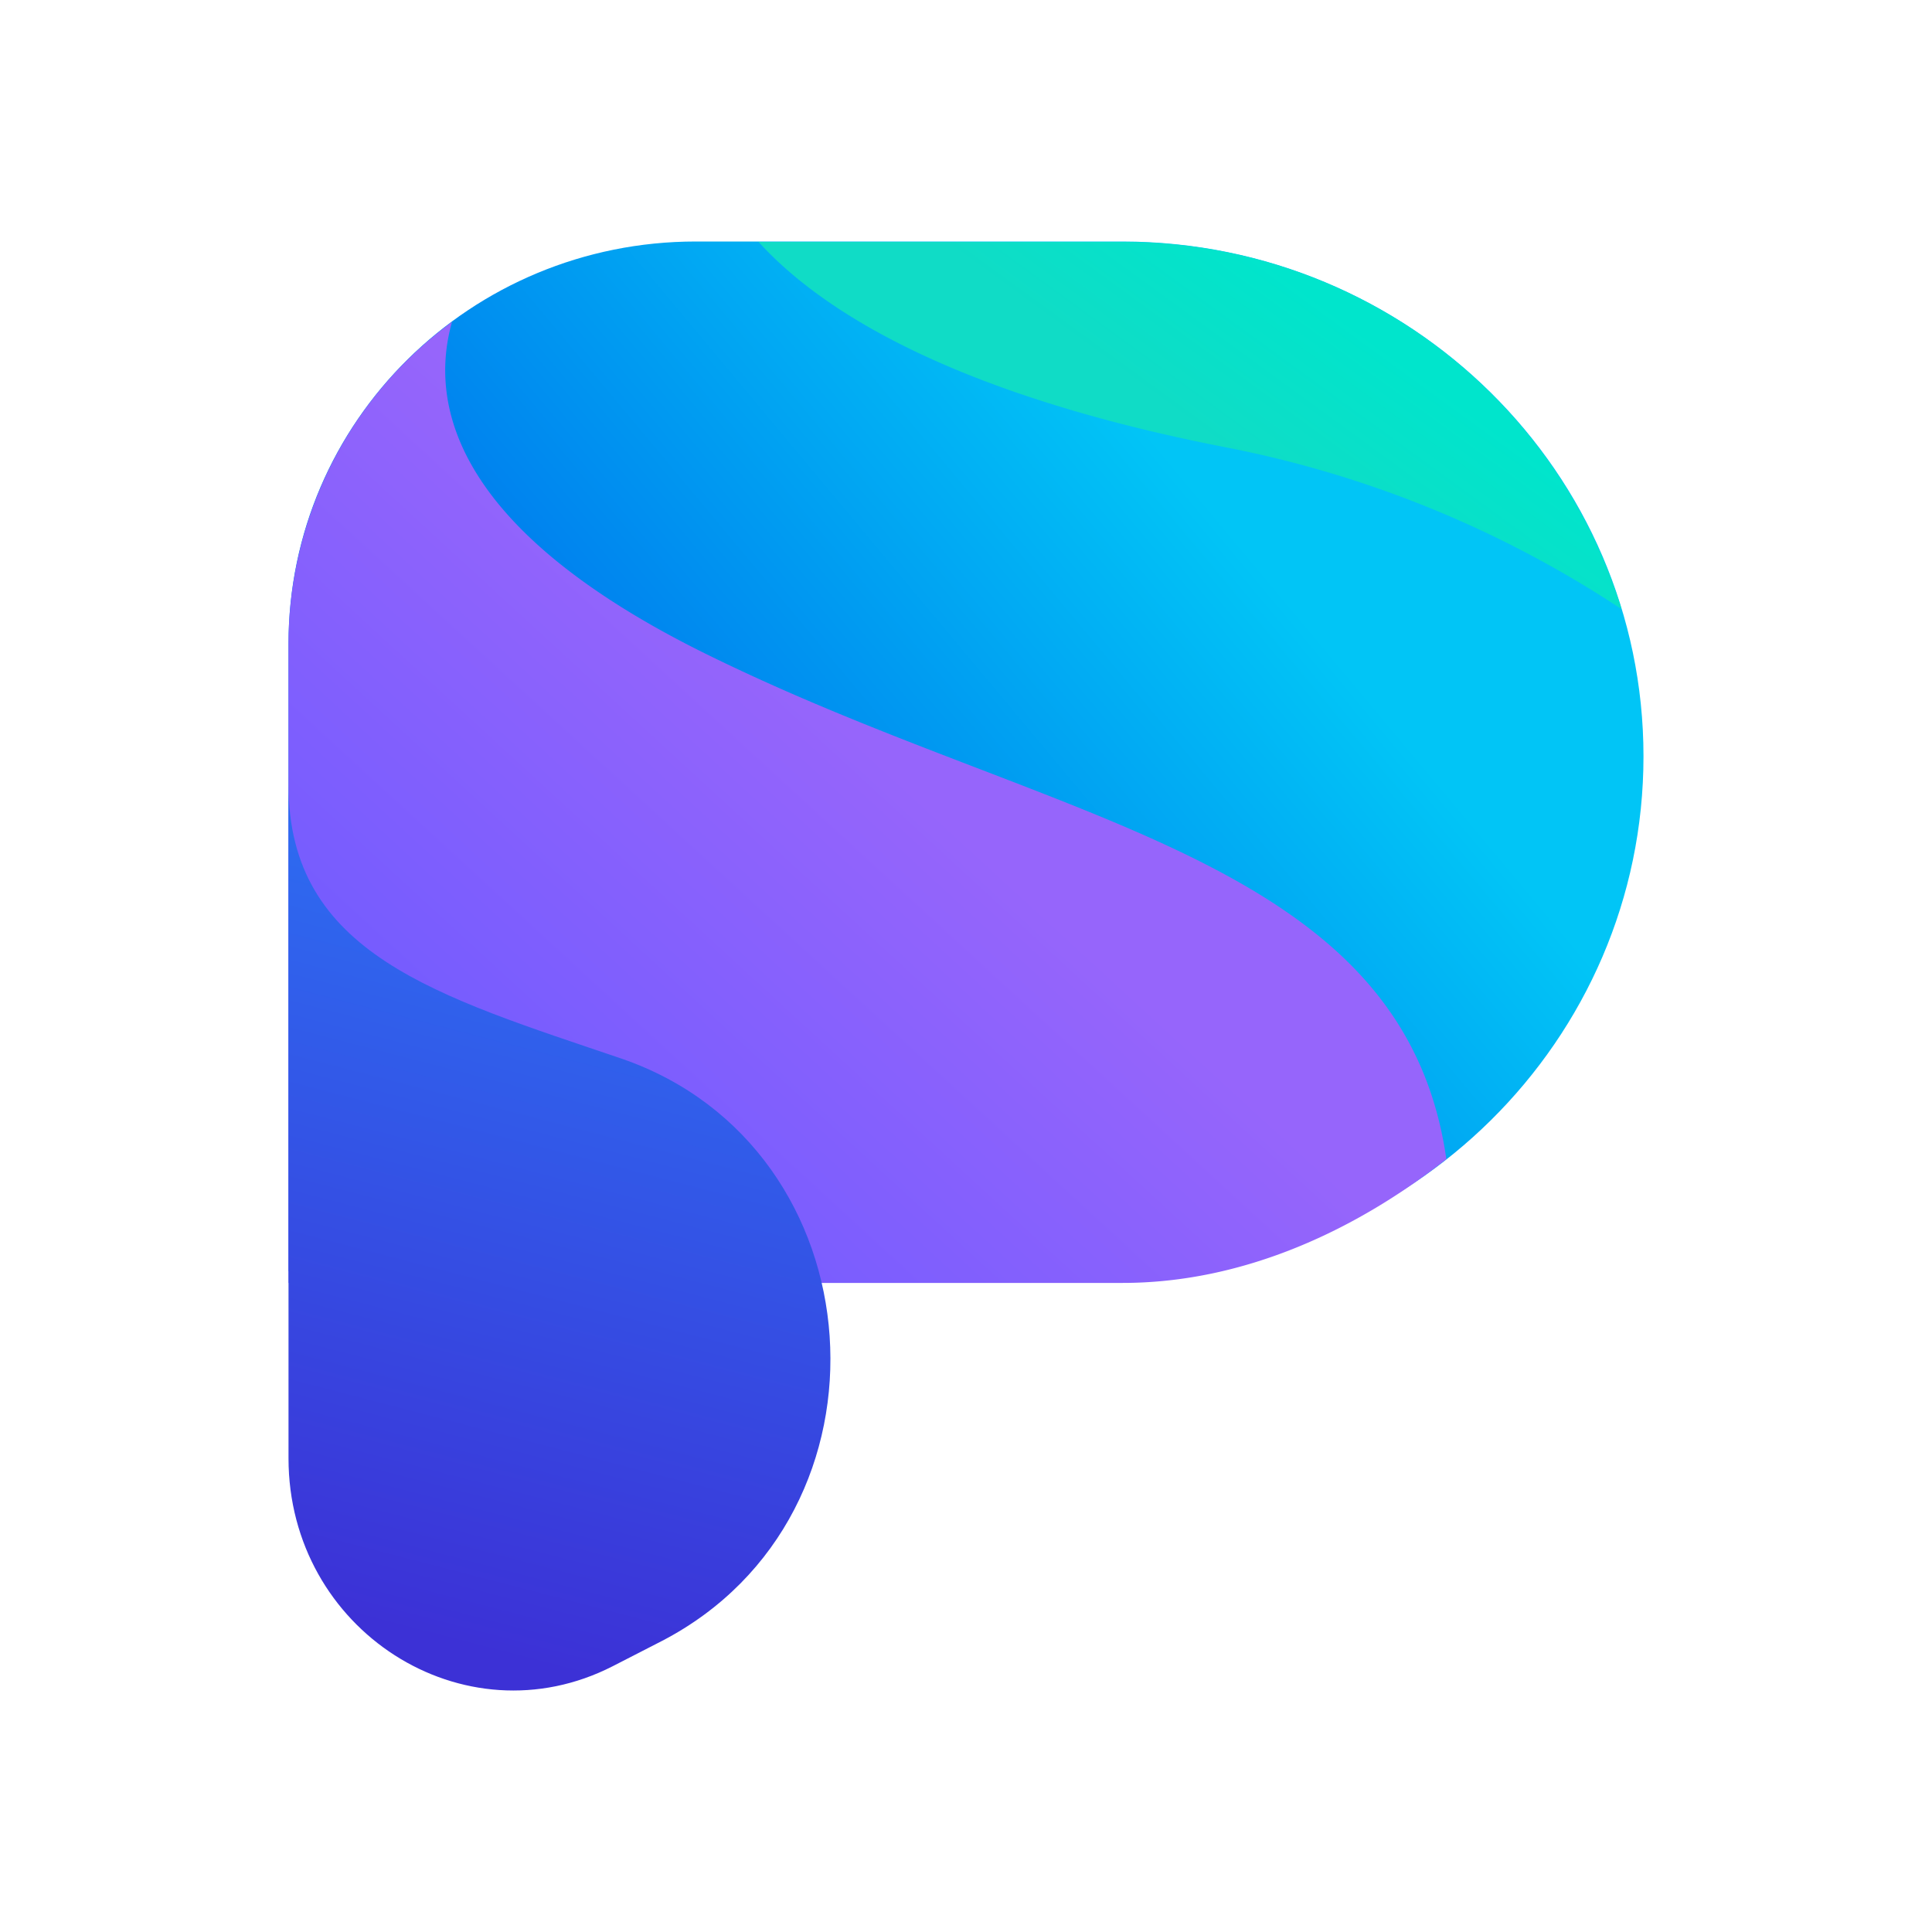
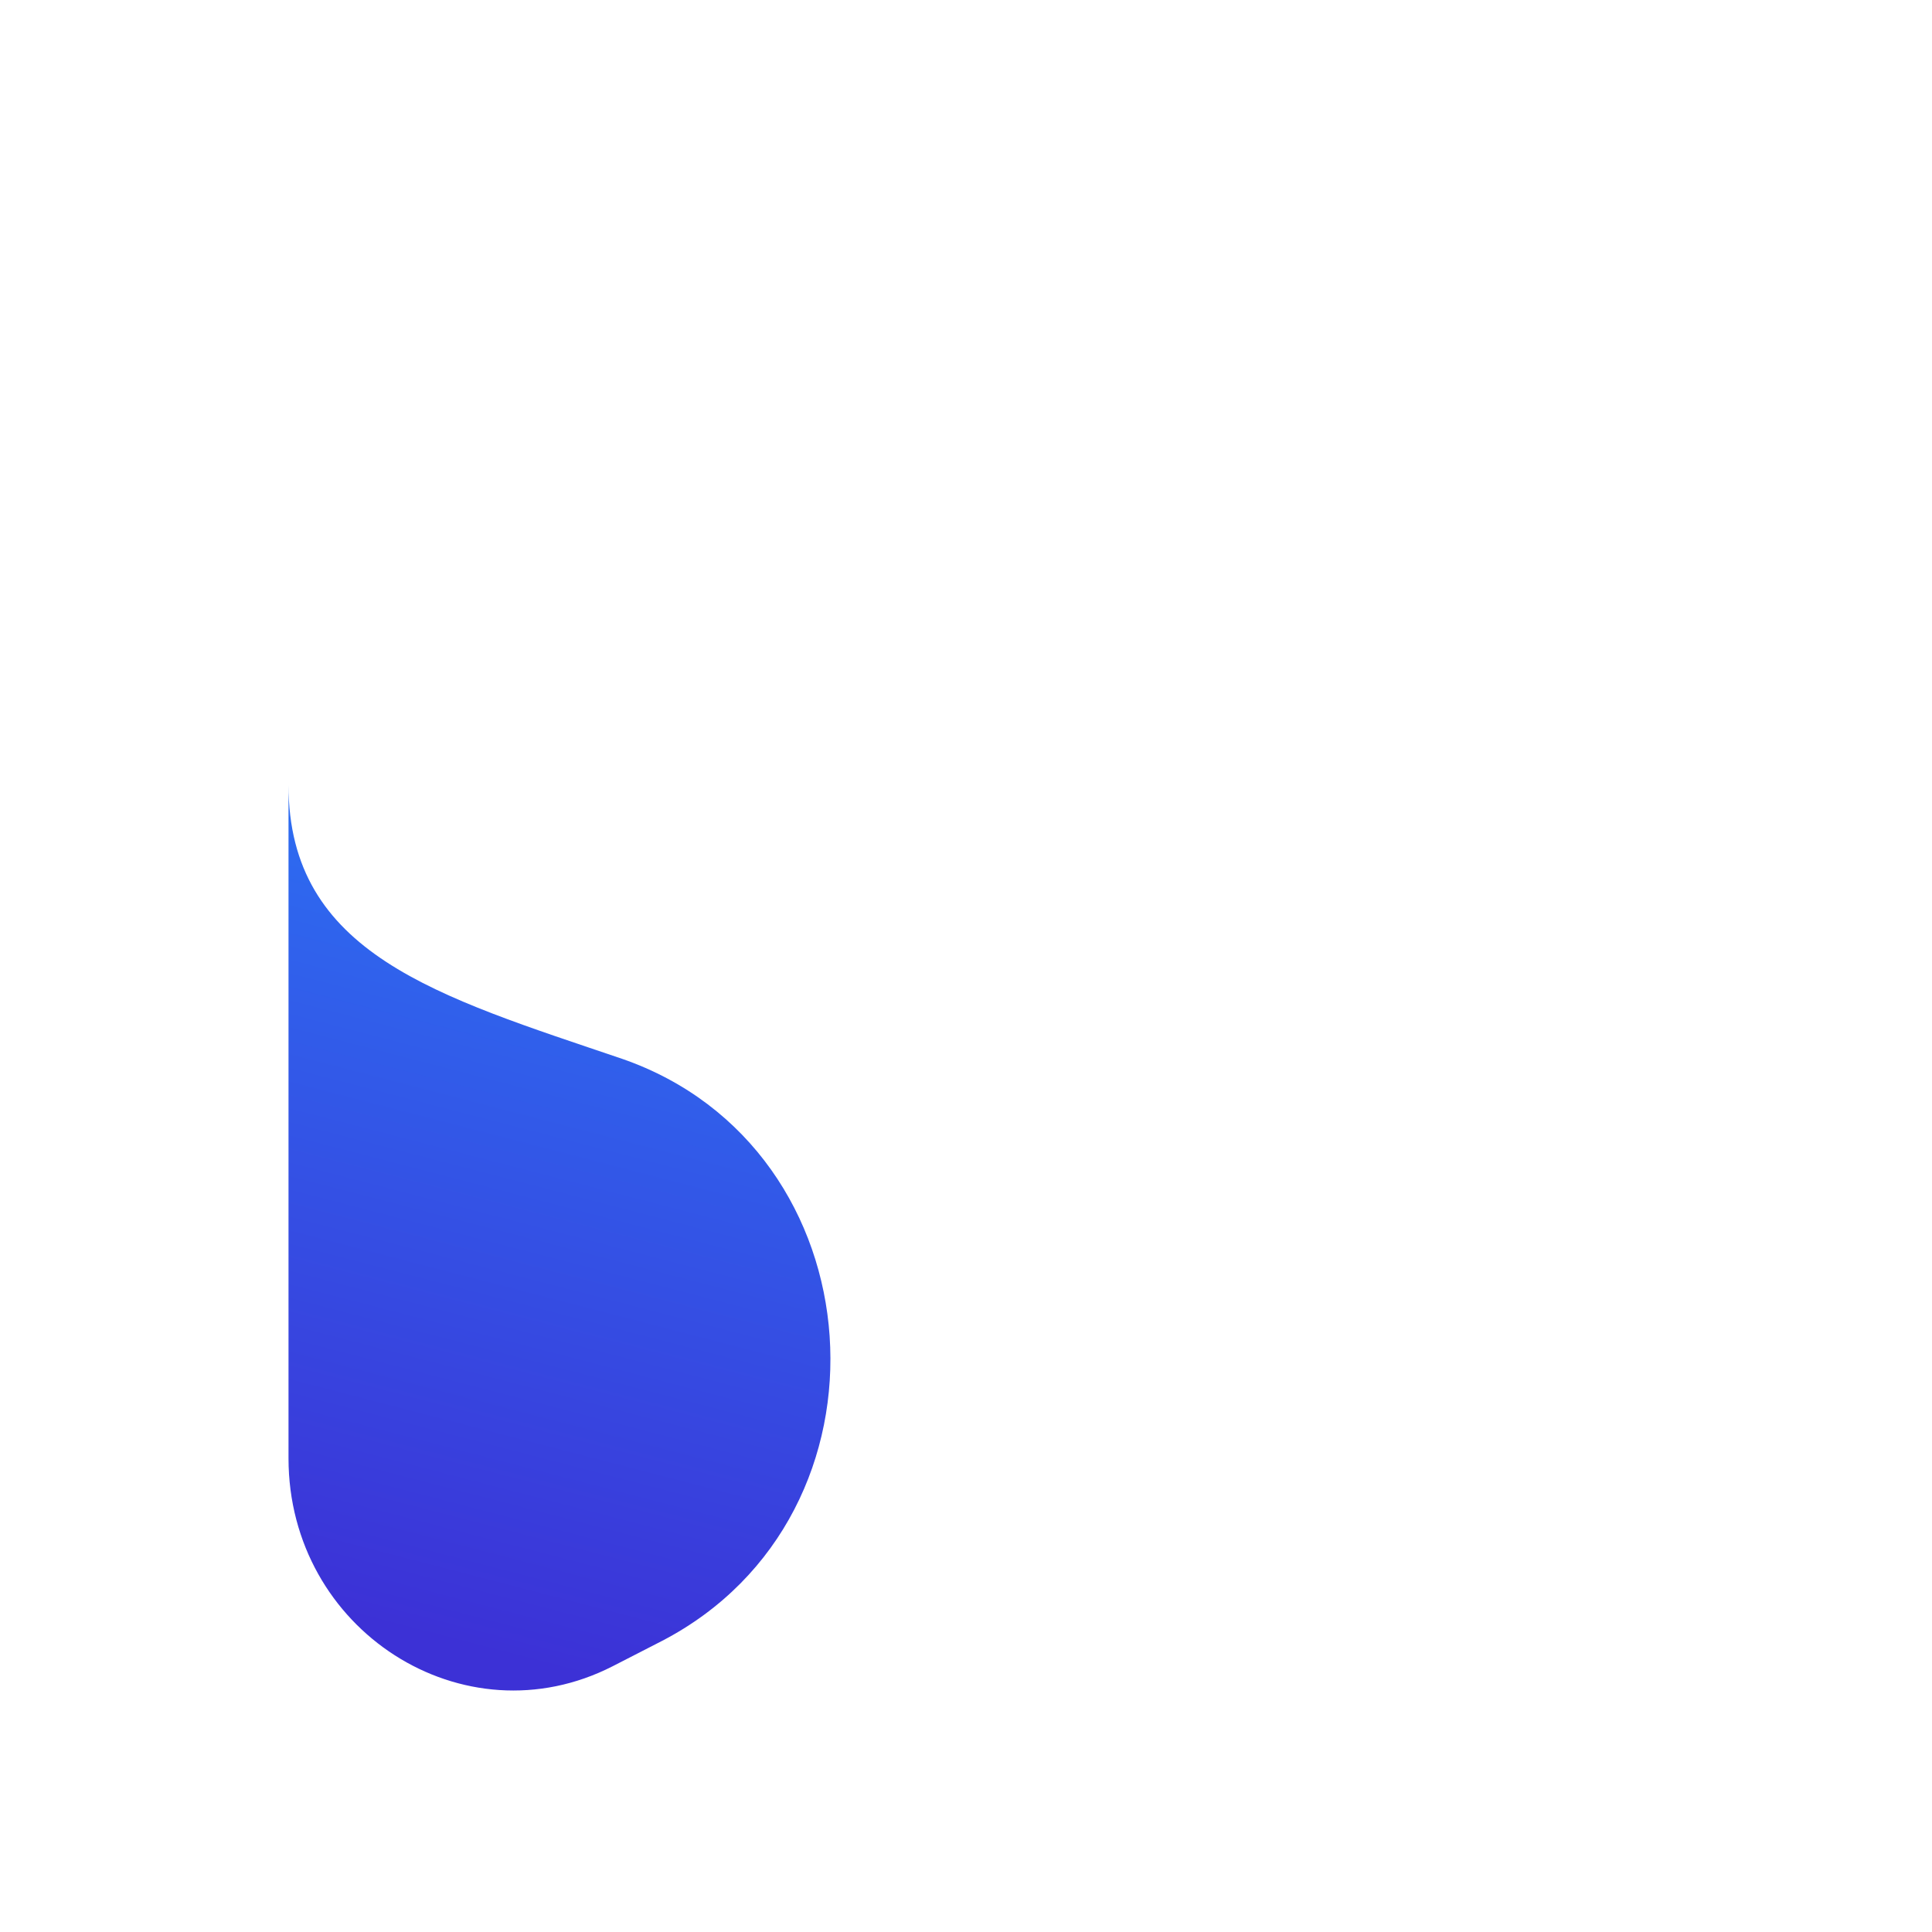
<svg xmlns="http://www.w3.org/2000/svg" width="1em" height="1em" viewBox="0 0 24 24">
  <g fill="none">
-     <path fill="url(#SVGAFewxeYe)" d="M13.944 15.792H3.584V7.997C3.584 5.235 5.848 3 8.645 3h5.3c3.569.006 6.471 2.867 6.471 6.396s-2.902 6.396-6.472 6.396" />
-     <path fill="url(#SVG39GOmO3e)" d="M8.761 8.119c-3.169-1.567-3.424-3.134-3.146-4.12a4.97 4.97 0 0 0-2.031 4.004v7.934h10.36c1.527 0 2.926-.673 4.023-1.538c-.54-3.784-4.876-4.144-9.206-6.28" />
    <path fill="url(#SVG48B0fezo)" d="M3.584 9.751v8.364c0 2.136 2.177 3.53 4.028 2.583l.61-.313c3.018-1.567 2.704-6.124-.494-7.232c-2.292-.778-4.144-1.3-4.144-3.402" />
-     <path fill="url(#SVGAuV2hBod)" d="M9.423 3.005c.754.83 2.356 1.88 5.815 2.554a13.6 13.6 0 0 1 4.905 2.008a6.47 6.47 0 0 0-6.199-4.562z" />
    <defs>
      <linearGradient id="SVGAFewxeYe" x1="11.24" x2="16.614" y1="12.677" y2="8.187" gradientUnits="userSpaceOnUse">
        <stop stop-color="#0080EE" />
        <stop offset="1" stop-color="#01C5F6" />
      </linearGradient>
      <linearGradient id="SVG39GOmO3e" x1="9.439" x2="14.077" y1="17.35" y2="12.303" gradientUnits="userSpaceOnUse">
        <stop stop-color="#725BFF" />
        <stop offset="1" stop-color="#9665FB" />
      </linearGradient>
      <linearGradient id="SVG48B0fezo" x1="7.793" x2="11.087" y1="20.991" y2="8.304" gradientUnits="userSpaceOnUse">
        <stop stop-color="#3C31D6" />
        <stop offset=".98" stop-color="#2880FA" />
      </linearGradient>
      <linearGradient id="SVGAuV2hBod" x1="16.87" x2="15.488" y1="4.067" y2="5.965" gradientUnits="userSpaceOnUse">
        <stop stop-color="#00E5CC" />
        <stop offset=".94" stop-color="#10DCC6" />
      </linearGradient>
    </defs>
  </g>
</svg>